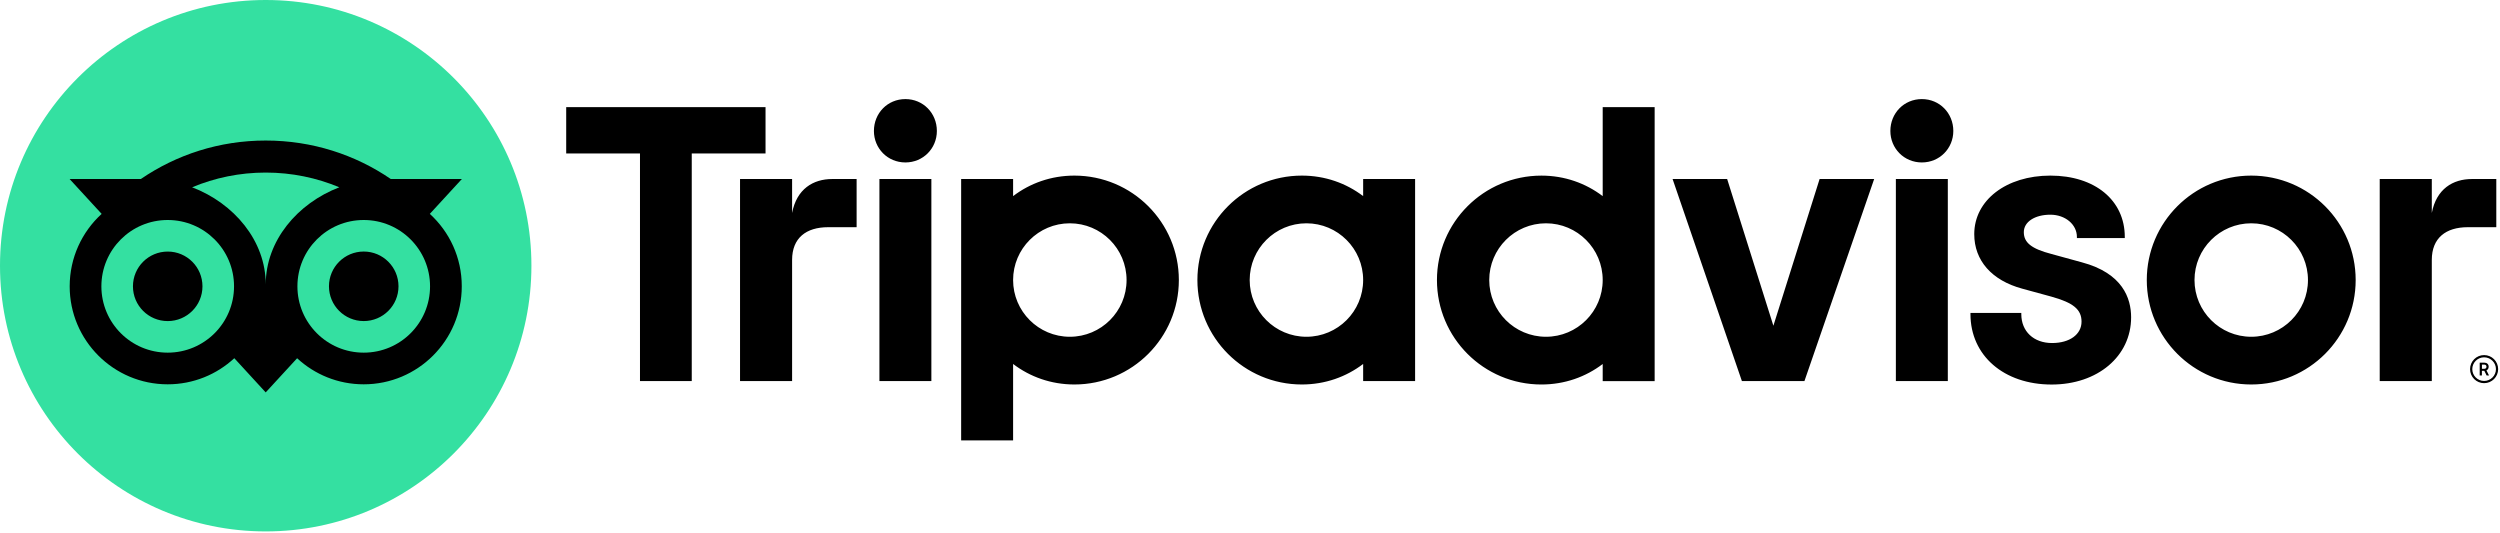
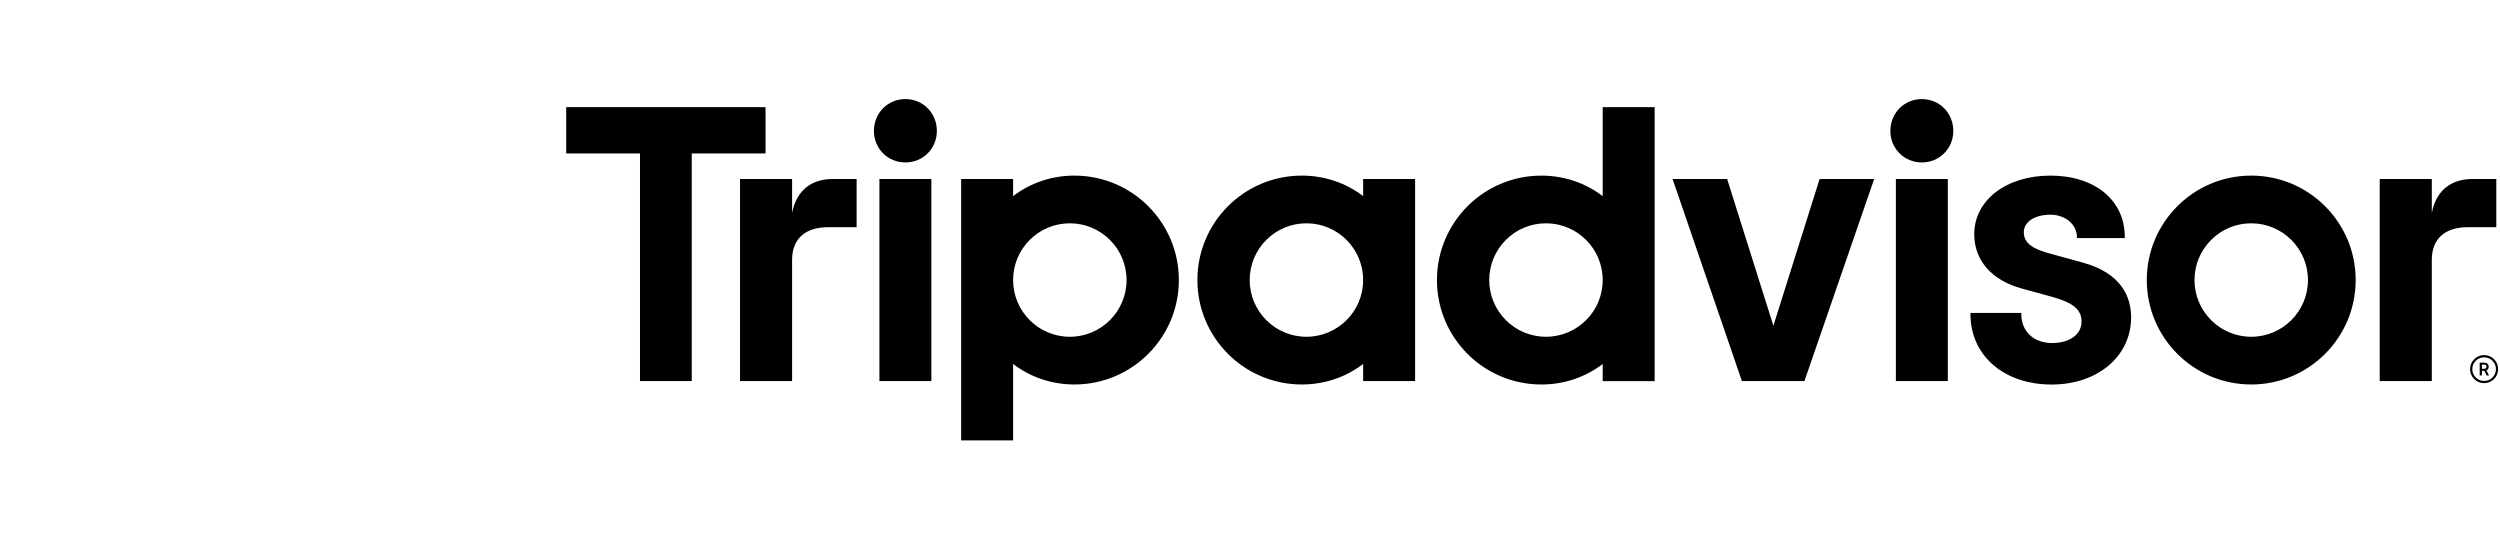
<svg xmlns="http://www.w3.org/2000/svg" width="150" height="32" viewBox="0 0 150 32" fill="none">
  <path d="M149.046 21.305C148.581 21.305 148.204 21.683 148.204 22.148C148.204 22.613 148.581 22.99 149.046 22.99C149.511 22.99 149.889 22.613 149.889 22.148C149.889 21.683 149.511 21.305 149.046 21.305ZM149.046 22.857C148.654 22.857 148.337 22.538 148.337 22.148C148.337 21.756 148.656 21.439 149.046 21.439C149.438 21.439 149.757 21.758 149.757 22.148C149.757 22.538 149.438 22.857 149.046 22.857ZM149.32 22.003C149.32 21.85 149.212 21.759 149.051 21.759H148.782V22.527H148.914V22.249H149.059L149.197 22.527H149.34L149.187 22.221C149.269 22.183 149.32 22.108 149.32 22.003ZM149.046 22.13H148.916V21.875H149.046C149.135 21.875 149.189 21.92 149.189 22.002C149.189 22.085 149.133 22.13 149.046 22.13ZM47.526 12.778V10.741H44.402V22.864H47.526V15.595C47.526 14.278 48.37 13.632 49.687 13.632H51.397V10.741H49.936C48.793 10.741 47.799 11.337 47.526 12.778ZM54.324 5.945C53.255 5.945 52.435 6.79 52.435 7.858C52.435 8.902 53.255 9.747 54.324 9.747C55.392 9.747 56.212 8.902 56.212 7.858C56.212 6.79 55.392 5.945 54.324 5.945ZM52.765 22.864H55.882V10.741H52.765V22.864ZM70.731 16.802C70.731 20.263 67.925 23.069 64.464 23.069C63.068 23.069 61.801 22.611 60.786 21.838V26.423H57.669V10.741H60.786V11.767C61.801 10.993 63.068 10.536 64.464 10.536C67.925 10.536 70.731 13.341 70.731 16.802ZM67.594 16.802C67.594 14.923 66.069 13.398 64.19 13.398C62.311 13.398 60.786 14.923 60.786 16.802C60.786 18.681 62.311 20.206 64.19 20.206C66.069 20.206 67.594 18.683 67.594 16.802ZM124.91 15.739L123.091 15.24C121.894 14.928 121.429 14.561 121.429 13.929C121.429 13.313 122.085 12.882 123.022 12.882C123.914 12.882 124.614 13.466 124.614 14.214V14.283H127.487V14.214C127.487 12.014 125.694 10.536 123.022 10.536C120.377 10.536 118.455 12.012 118.455 14.048C118.455 15.632 119.504 16.825 121.335 17.32L123.077 17.796C124.4 18.163 124.892 18.569 124.892 19.298C124.892 20.065 124.181 20.582 123.123 20.582C122.021 20.582 121.278 19.884 121.278 18.847V18.777H118.228V18.847C118.228 21.334 120.231 23.072 123.098 23.072C125.861 23.072 127.867 21.375 127.867 19.038C127.867 17.89 127.354 16.391 124.91 15.739ZM81.789 10.741H84.906V22.864H81.789V21.838C80.774 22.611 79.507 23.069 78.111 23.069C74.65 23.069 71.844 20.263 71.844 16.802C71.844 13.341 74.65 10.536 78.111 10.536C79.507 10.536 80.774 10.993 81.789 11.766V10.741ZM81.789 16.802C81.789 14.921 80.264 13.398 78.385 13.398C76.506 13.398 74.981 14.923 74.981 16.802C74.981 18.681 76.506 20.206 78.385 20.206C80.266 20.206 81.789 18.683 81.789 16.802ZM96.162 6.426H99.279V22.866H96.162V21.84C95.147 22.613 93.88 23.07 92.484 23.07C89.023 23.07 86.217 20.265 86.217 16.804C86.217 13.343 89.023 10.537 92.484 10.537C93.88 10.537 95.147 10.995 96.162 11.768V6.426ZM96.162 16.802C96.162 14.923 94.637 13.398 92.758 13.398C90.879 13.398 89.354 14.923 89.354 16.802C89.354 18.681 90.877 20.206 92.758 20.206C94.637 20.206 96.162 18.683 96.162 16.802ZM113.752 22.864H116.869V10.741H113.752V22.864ZM115.311 5.945C114.242 5.945 113.422 6.79 113.422 7.858C113.422 8.902 114.242 9.747 115.311 9.747C116.379 9.747 117.199 8.902 117.199 7.858C117.199 6.79 116.379 5.945 115.311 5.945ZM141.34 16.802C141.34 20.263 138.535 23.069 135.074 23.069C131.613 23.069 128.807 20.263 128.807 16.802C128.807 13.341 131.613 10.536 135.074 10.536C138.535 10.536 141.34 13.341 141.34 16.802ZM138.478 16.802C138.478 14.923 136.953 13.398 135.074 13.398C133.195 13.398 131.67 14.923 131.67 16.802C131.67 18.681 133.193 20.206 135.074 20.206C136.953 20.206 138.478 18.683 138.478 16.802ZM45.93 6.426H33.972V9.207H38.399V22.864H41.505V9.207H45.932V6.426H45.93ZM106.403 19.544L103.629 10.741H100.355L104.514 22.864H108.266L112.45 10.741H109.176L106.403 19.544ZM145.908 12.778V10.741H142.783V22.864H145.908V15.595C145.908 14.278 146.752 13.632 148.068 13.632H149.778V10.741H148.318C147.174 10.741 146.182 11.337 145.908 12.778Z" fill="black" />
-   <path d="M15.942 31.885C24.747 31.885 31.885 24.747 31.885 15.942C31.885 7.138 24.747 0 15.942 0C7.138 0 0 7.138 0 15.942C0 24.747 7.138 31.885 15.942 31.885Z" fill="#34E0A1" />
-   <path d="M25.789 12.833L27.713 10.74H23.447C21.311 9.281 18.732 8.432 15.942 8.432C13.156 8.432 10.584 9.283 8.452 10.74H4.175L6.099 12.833C4.92 13.909 4.181 15.459 4.181 17.18C4.181 20.427 6.813 23.059 10.061 23.059C11.603 23.059 13.009 22.465 14.058 21.492L15.942 23.544L17.827 21.494C18.876 22.466 20.28 23.059 21.822 23.059C25.07 23.059 27.706 20.427 27.706 17.18C27.708 15.457 26.968 13.907 25.789 12.833ZM10.062 21.159C7.864 21.159 6.083 19.378 6.083 17.18C6.083 14.981 7.864 13.2 10.062 13.2C12.261 13.2 14.042 14.981 14.042 17.18C14.042 19.378 12.261 21.159 10.062 21.159ZM15.944 17.064C15.944 14.445 14.04 12.197 11.527 11.237C12.886 10.669 14.377 10.354 15.942 10.354C17.508 10.354 19.001 10.669 20.36 11.237C17.848 12.199 15.944 14.445 15.944 17.064ZM21.824 21.159C19.626 21.159 17.845 19.378 17.845 17.18C17.845 14.981 19.626 13.2 21.824 13.2C24.022 13.2 25.803 14.981 25.803 17.18C25.803 19.378 24.022 21.159 21.824 21.159ZM21.824 15.092C20.672 15.092 19.738 16.025 19.738 17.178C19.738 18.33 20.672 19.264 21.824 19.264C22.977 19.264 23.91 18.33 23.91 17.178C23.91 16.027 22.977 15.092 21.824 15.092ZM12.148 17.18C12.148 18.332 11.215 19.265 10.062 19.265C8.91 19.265 7.977 18.332 7.977 17.18C7.977 16.027 8.91 15.094 10.062 15.094C11.215 15.092 12.148 16.027 12.148 17.18Z" fill="black" />
</svg>